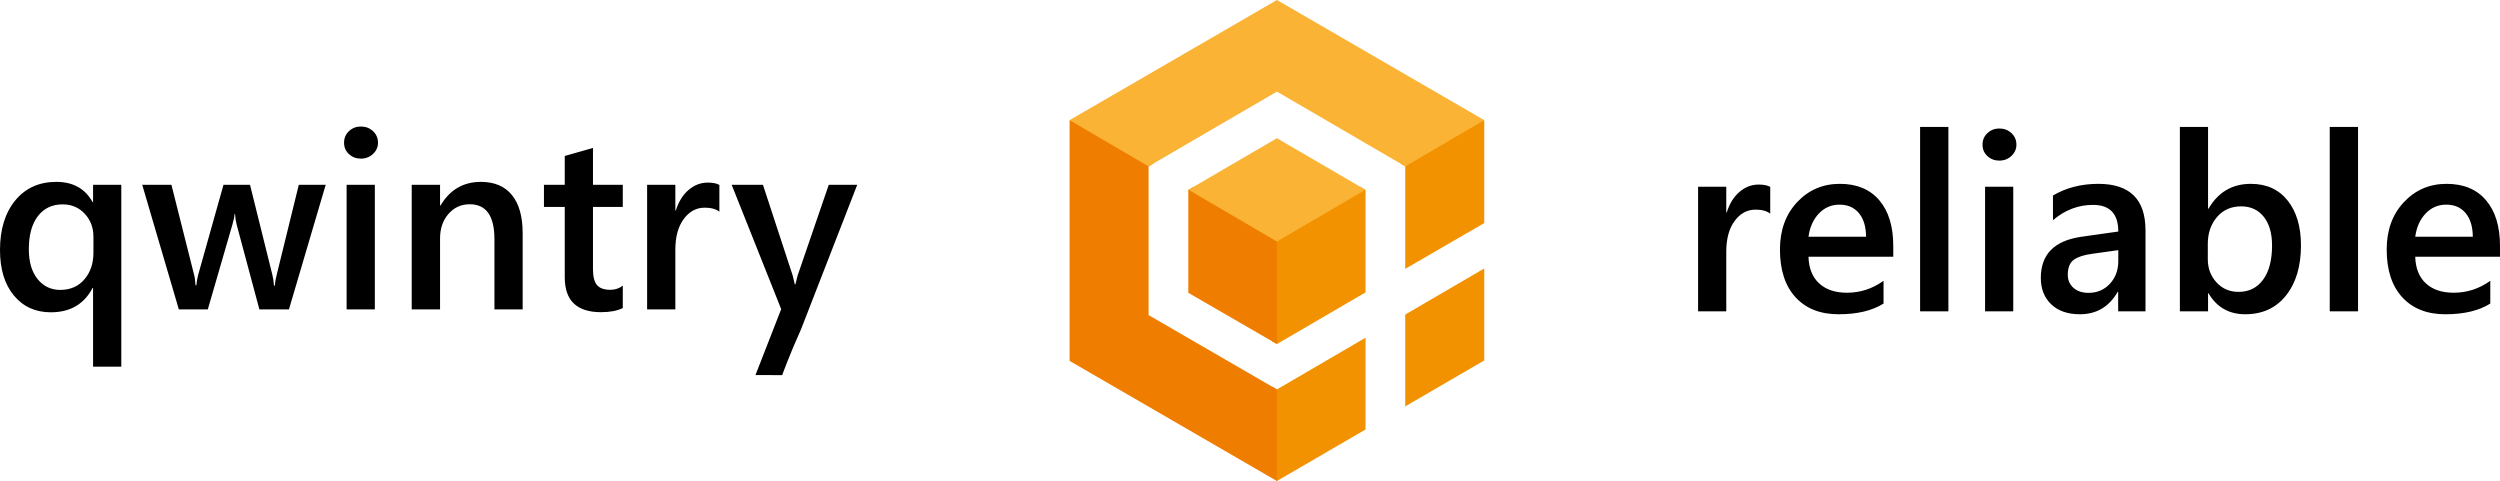
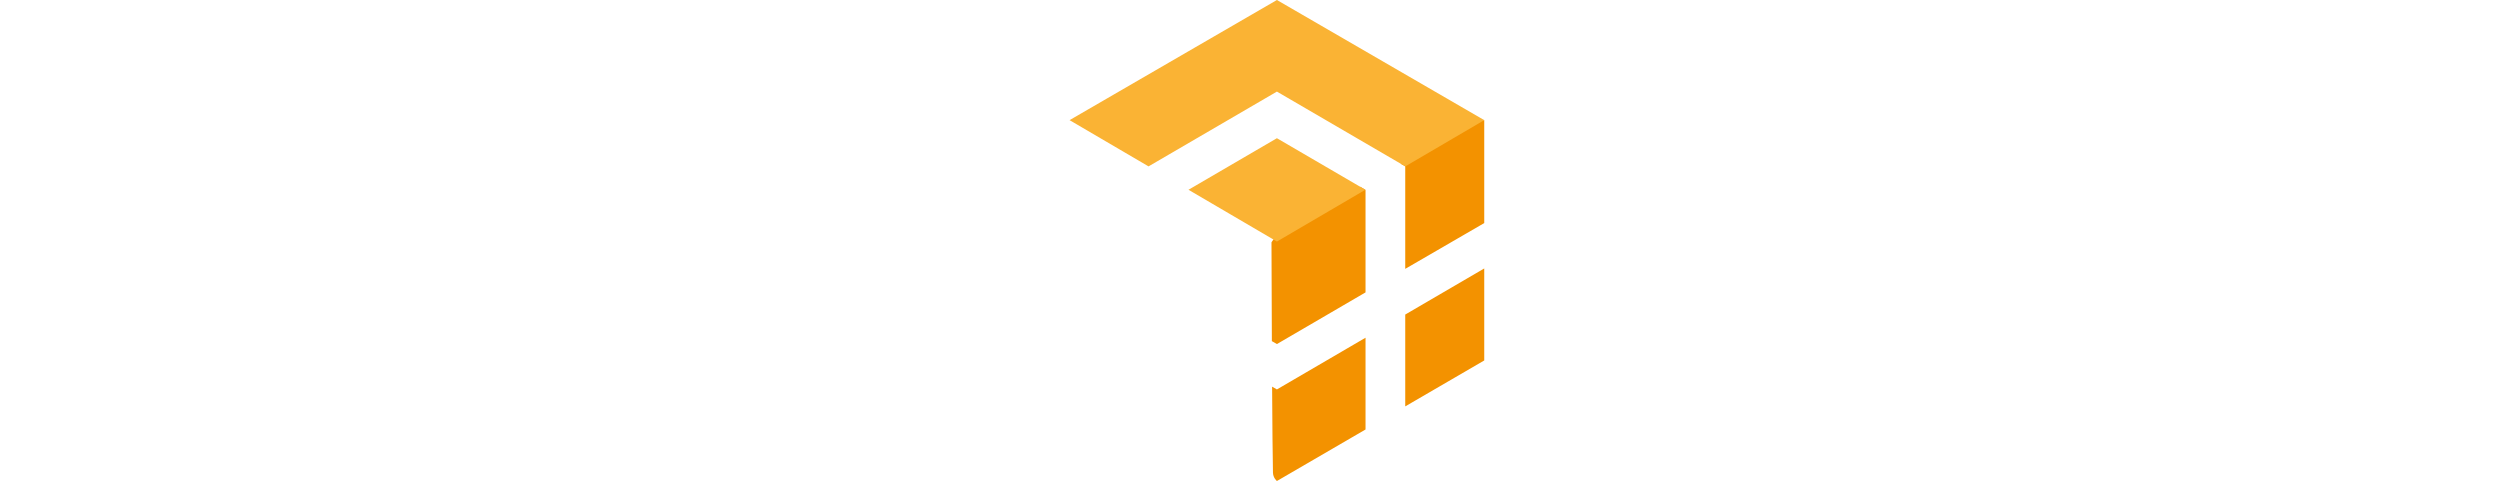
<svg xmlns="http://www.w3.org/2000/svg" id="Layer_1" x="0px" y="0px" width="381.277px" height="73.359px" viewBox="0 0 381.277 73.359" xml:space="preserve">
  <g>
    <g>
-       <path d="M14.194,30.818H14.12c-1.138-2.054-2.981-3.08-5.529-3.08c-2.623,0-4.71,0.943-6.262,2.829 C0.776,32.454,0,34.975,0,38.129c0,2.932,0.708,5.248,2.125,6.948c1.416,1.701,3.293,2.552,5.631,2.552 c2.944,0,5.065-1.237,6.364-3.711h0.074v12.005h4.305V28.184h-4.305V30.818z M14.25,38.537c0,1.633-0.458,2.987-1.373,4.063 c-0.916,1.076-2.146,1.614-3.692,1.614c-1.41,0-2.561-0.551-3.451-1.651s-1.336-2.616-1.336-4.546c0-2.177,0.46-3.862,1.382-5.057 c0.921-1.193,2.18-1.79,3.776-1.79c1.36,0,2.483,0.476,3.368,1.429c0.884,0.952,1.327,2.115,1.327,3.488V38.537z M42.193,41.933 c-0.161,0.631-0.254,1.175-0.278,1.633h-0.13c-0.05-0.655-0.13-1.2-0.241-1.633L38.13,28.184h-4.045L30.244,41.84 c-0.161,0.594-0.26,1.15-0.297,1.67h-0.13c-0.037-0.68-0.111-1.225-0.223-1.633l-3.451-13.693H21.69l5.585,19h4.416l3.748-12.914 c0.198-0.668,0.309-1.213,0.334-1.633h0.074c0.037,0.618,0.124,1.175,0.26,1.67l3.451,12.877h4.509l5.604-19H45.57L42.193,41.933z M55.033,19.296c-0.705,0-1.308,0.234-1.809,0.705c-0.501,0.47-0.751,1.058-0.751,1.763s0.25,1.286,0.751,1.744 c0.501,0.457,1.104,0.687,1.809,0.687c0.729,0,1.348-0.238,1.855-0.715c0.507-0.476,0.761-1.048,0.761-1.716 c0-0.705-0.254-1.293-0.761-1.763C56.381,19.53,55.763,19.296,55.033,19.296z M52.862,47.184h4.305v-19h-4.305V47.184z M73.347,27.738c-2.685,0-4.738,1.2-6.16,3.6h-0.074v-3.154h-4.323v19h4.323V36.348c0-1.497,0.427-2.737,1.28-3.721 s1.936-1.475,3.247-1.475c2.511,0,3.767,1.774,3.767,5.325v10.706h4.305V35.568c0-2.536-0.544-4.475-1.633-5.817 C76.989,28.409,75.412,27.738,73.347,27.738z M90.436,22.562l-4.305,1.225v4.397h-3.173v3.377h3.173v10.743 c0,3.538,1.843,5.307,5.529,5.307c1.373,0,2.48-0.211,3.321-0.631v-3.414c-0.532,0.42-1.163,0.631-1.893,0.631 c-0.953,0-1.633-0.241-2.041-0.724s-0.612-1.287-0.612-2.412v-9.5h4.546v-3.377h-4.546V22.562z M105.01,28.972 c-0.872,0.749-1.519,1.791-1.939,3.127h-0.074v-3.915h-4.305v19h4.305v-9.092c0-1.979,0.427-3.544,1.28-4.694 s1.917-1.726,3.191-1.726c0.977,0,1.726,0.204,2.245,0.612v-4.082c-0.408-0.235-1.002-0.353-1.781-0.353 C106.856,27.85,105.882,28.224,105.01,28.972z M121.645,42.025c-0.161,0.606-0.272,1.052-0.334,1.336h-0.093 c-0.173-0.742-0.285-1.2-0.334-1.373l-4.527-13.805h-4.769l7.552,18.963l-3.922,10.055l4.075,0.009c0,0,1.09-3.05,2.871-6.983 l8.572-22.043h-4.342L121.645,42.025z M265.285,29.272c-0.87,0.748-1.516,1.79-1.936,3.126h-0.074v-3.915h-4.297v19h4.297v-9.092 c0-1.979,0.426-3.544,1.278-4.694c0.852-1.15,1.914-1.726,3.186-1.726c0.976,0,1.723,0.204,2.241,0.612v-4.082 c-0.407-0.234-1-0.353-1.778-0.353C267.128,28.149,266.155,28.524,265.285,29.272z M280.594,28.038 c-2.594,0-4.764,0.932-6.511,2.793s-2.621,4.271-2.621,7.227c0,3.13,0.794,5.558,2.38,7.283c1.587,1.726,3.775,2.588,6.566,2.588 c2.84,0,5.124-0.544,6.853-1.633v-3.47c-1.691,1.213-3.55,1.818-5.574,1.818c-1.804,0-3.221-0.476-4.251-1.429 c-1.031-0.952-1.571-2.307-1.621-4.063h12.929v-1.651c0-2.969-0.71-5.288-2.13-6.958S283.187,28.038,280.594,28.038z M275.814,36.109c0.197-1.459,0.726-2.641,1.584-3.544c0.858-0.902,1.904-1.354,3.14-1.354c1.259,0,2.247,0.431,2.963,1.29 c0.717,0.859,1.081,2.063,1.093,3.608H275.814z M292.836,47.483h4.315V19.354h-4.315V47.483z M302.745,47.483h4.297v-19h-4.297 V47.483z M304.912,19.596c-0.703,0-1.306,0.235-1.806,0.705c-0.5,0.471-0.75,1.058-0.75,1.763s0.25,1.287,0.75,1.744 c0.5,0.458,1.103,0.687,1.806,0.687c0.729,0,1.346-0.237,1.853-0.714c0.506-0.477,0.76-1.049,0.76-1.717 c0-0.705-0.254-1.292-0.76-1.763C306.258,19.831,305.641,19.596,304.912,19.596z M320.026,28.038 c-2.618,0-4.927,0.594-6.928,1.781v3.767c1.815-1.559,3.853-2.338,6.112-2.338c2.568,0,3.853,1.354,3.853,4.063l-5.631,0.798 c-4.124,0.594-6.186,2.685-6.186,6.271c0,1.67,0.527,3.013,1.583,4.026c1.056,1.015,2.517,1.521,4.381,1.521 c2.531,0,4.451-1.138,5.76-3.414h0.074v2.969h4.168V35.126C327.213,30.401,324.817,28.038,320.026,28.038z M323.063,39.802 c0,1.398-0.429,2.558-1.287,3.479s-1.941,1.382-3.25,1.382c-0.964,0-1.732-0.256-2.307-0.77s-0.861-1.172-0.861-1.977 c0-1.101,0.313-1.87,0.936-2.31s1.553-0.739,2.788-0.9l3.981-0.557V39.802z M343.271,28.038c-2.827,0-4.976,1.262-6.445,3.785 h-0.074V19.354h-4.297v28.129h4.297v-2.746h0.074c1.26,2.128,3.124,3.191,5.594,3.191c2.63,0,4.705-0.955,6.224-2.866 s2.278-4.456,2.278-7.636c0-2.857-0.677-5.136-2.028-6.837C347.54,28.889,345.666,28.038,343.271,28.038z M345.151,42.65 c-0.908,1.243-2.158,1.864-3.751,1.864c-1.358,0-2.479-0.482-3.361-1.447c-0.884-0.965-1.325-2.14-1.325-3.525v-2.356 c0-1.633,0.467-2.993,1.398-4.082c0.933-1.088,2.164-1.633,3.695-1.633c1.445,0,2.59,0.529,3.436,1.587s1.27,2.521,1.27,4.388 C346.513,39.672,346.059,41.407,345.151,42.65z M355.311,47.483h4.315V19.354h-4.315V47.483z M381.277,37.501 c0-2.969-0.71-5.288-2.13-6.958s-3.427-2.505-6.02-2.505s-4.763,0.932-6.51,2.793c-1.748,1.861-2.621,4.271-2.621,7.227 c0,3.13,0.793,5.558,2.38,7.283s3.775,2.588,6.565,2.588c2.84,0,5.125-0.544,6.854-1.633v-3.47 c-1.691,1.213-3.55,1.818-5.575,1.818c-1.803,0-3.22-0.476-4.251-1.429c-1.031-0.952-1.571-2.307-1.62-4.063h12.928V37.501z M368.35,36.109c0.197-1.459,0.726-2.641,1.583-3.544c0.858-0.902,1.905-1.354,3.14-1.354c1.26,0,2.247,0.431,2.964,1.29 c0.716,0.859,1.08,2.063,1.093,3.608H368.35z" />
-     </g>
+       </g>
  </g>
  <path fill-rule="evenodd" clip-rule="evenodd" fill="#F39200" d="M214.314,61.979V47.972l12.049-7.03v14.031L214.314,61.979z M214.314,25.372l-0.711-0.414c4.443-2.537,8.502-4.836,10.701-6.038c1.061-0.58,2.059-0.597,2.059-0.597v15.698l-12.049,6.982 V25.372z M208.258,44.593l-13.515,7.88l-0.771-0.446c-0.038-7.94-0.057-15.059-0.057-15.059s0.564-0.987,1.23-1.377 c2.071-1.212,6.987-4.055,12.3-7.105l0.813,0.474V44.593z M194.743,59.393l13.515-7.887v13.995l-13.515,7.858 c0,0-0.584-0.461-0.603-1.281c-0.052-2.309-0.096-7.454-0.131-13.111L194.743,59.393z" />
-   <path fill-rule="evenodd" clip-rule="evenodd" fill="#EF7D00" d="M175.171,25.372v22.681l19.572,11.34v13.967l-31.621-18.323V18.323 c0,0,1.479-0.04,3.625,1.216c2.325,1.361,5.644,3.304,9.191,5.386L175.171,25.372z M194.743,36.84v15.633l-13.515-7.816V28.959 l0.79-0.46c4.616,2.718,8.915,5.264,11.261,6.691C194.52,35.945,194.743,36.84,194.743,36.84z" />
  <path fill-rule="evenodd" clip-rule="evenodd" fill="#FAB334" d="M214.314,25.372l-19.572-11.404l-19.572,11.404v0.007 l-12.049-7.056L194.743,0l31.621,18.323l-12.049,7.056V25.372z M208.229,28.942l-13.487,7.898l-13.486-7.898l13.486-7.863 L208.229,28.942z" />
</svg>